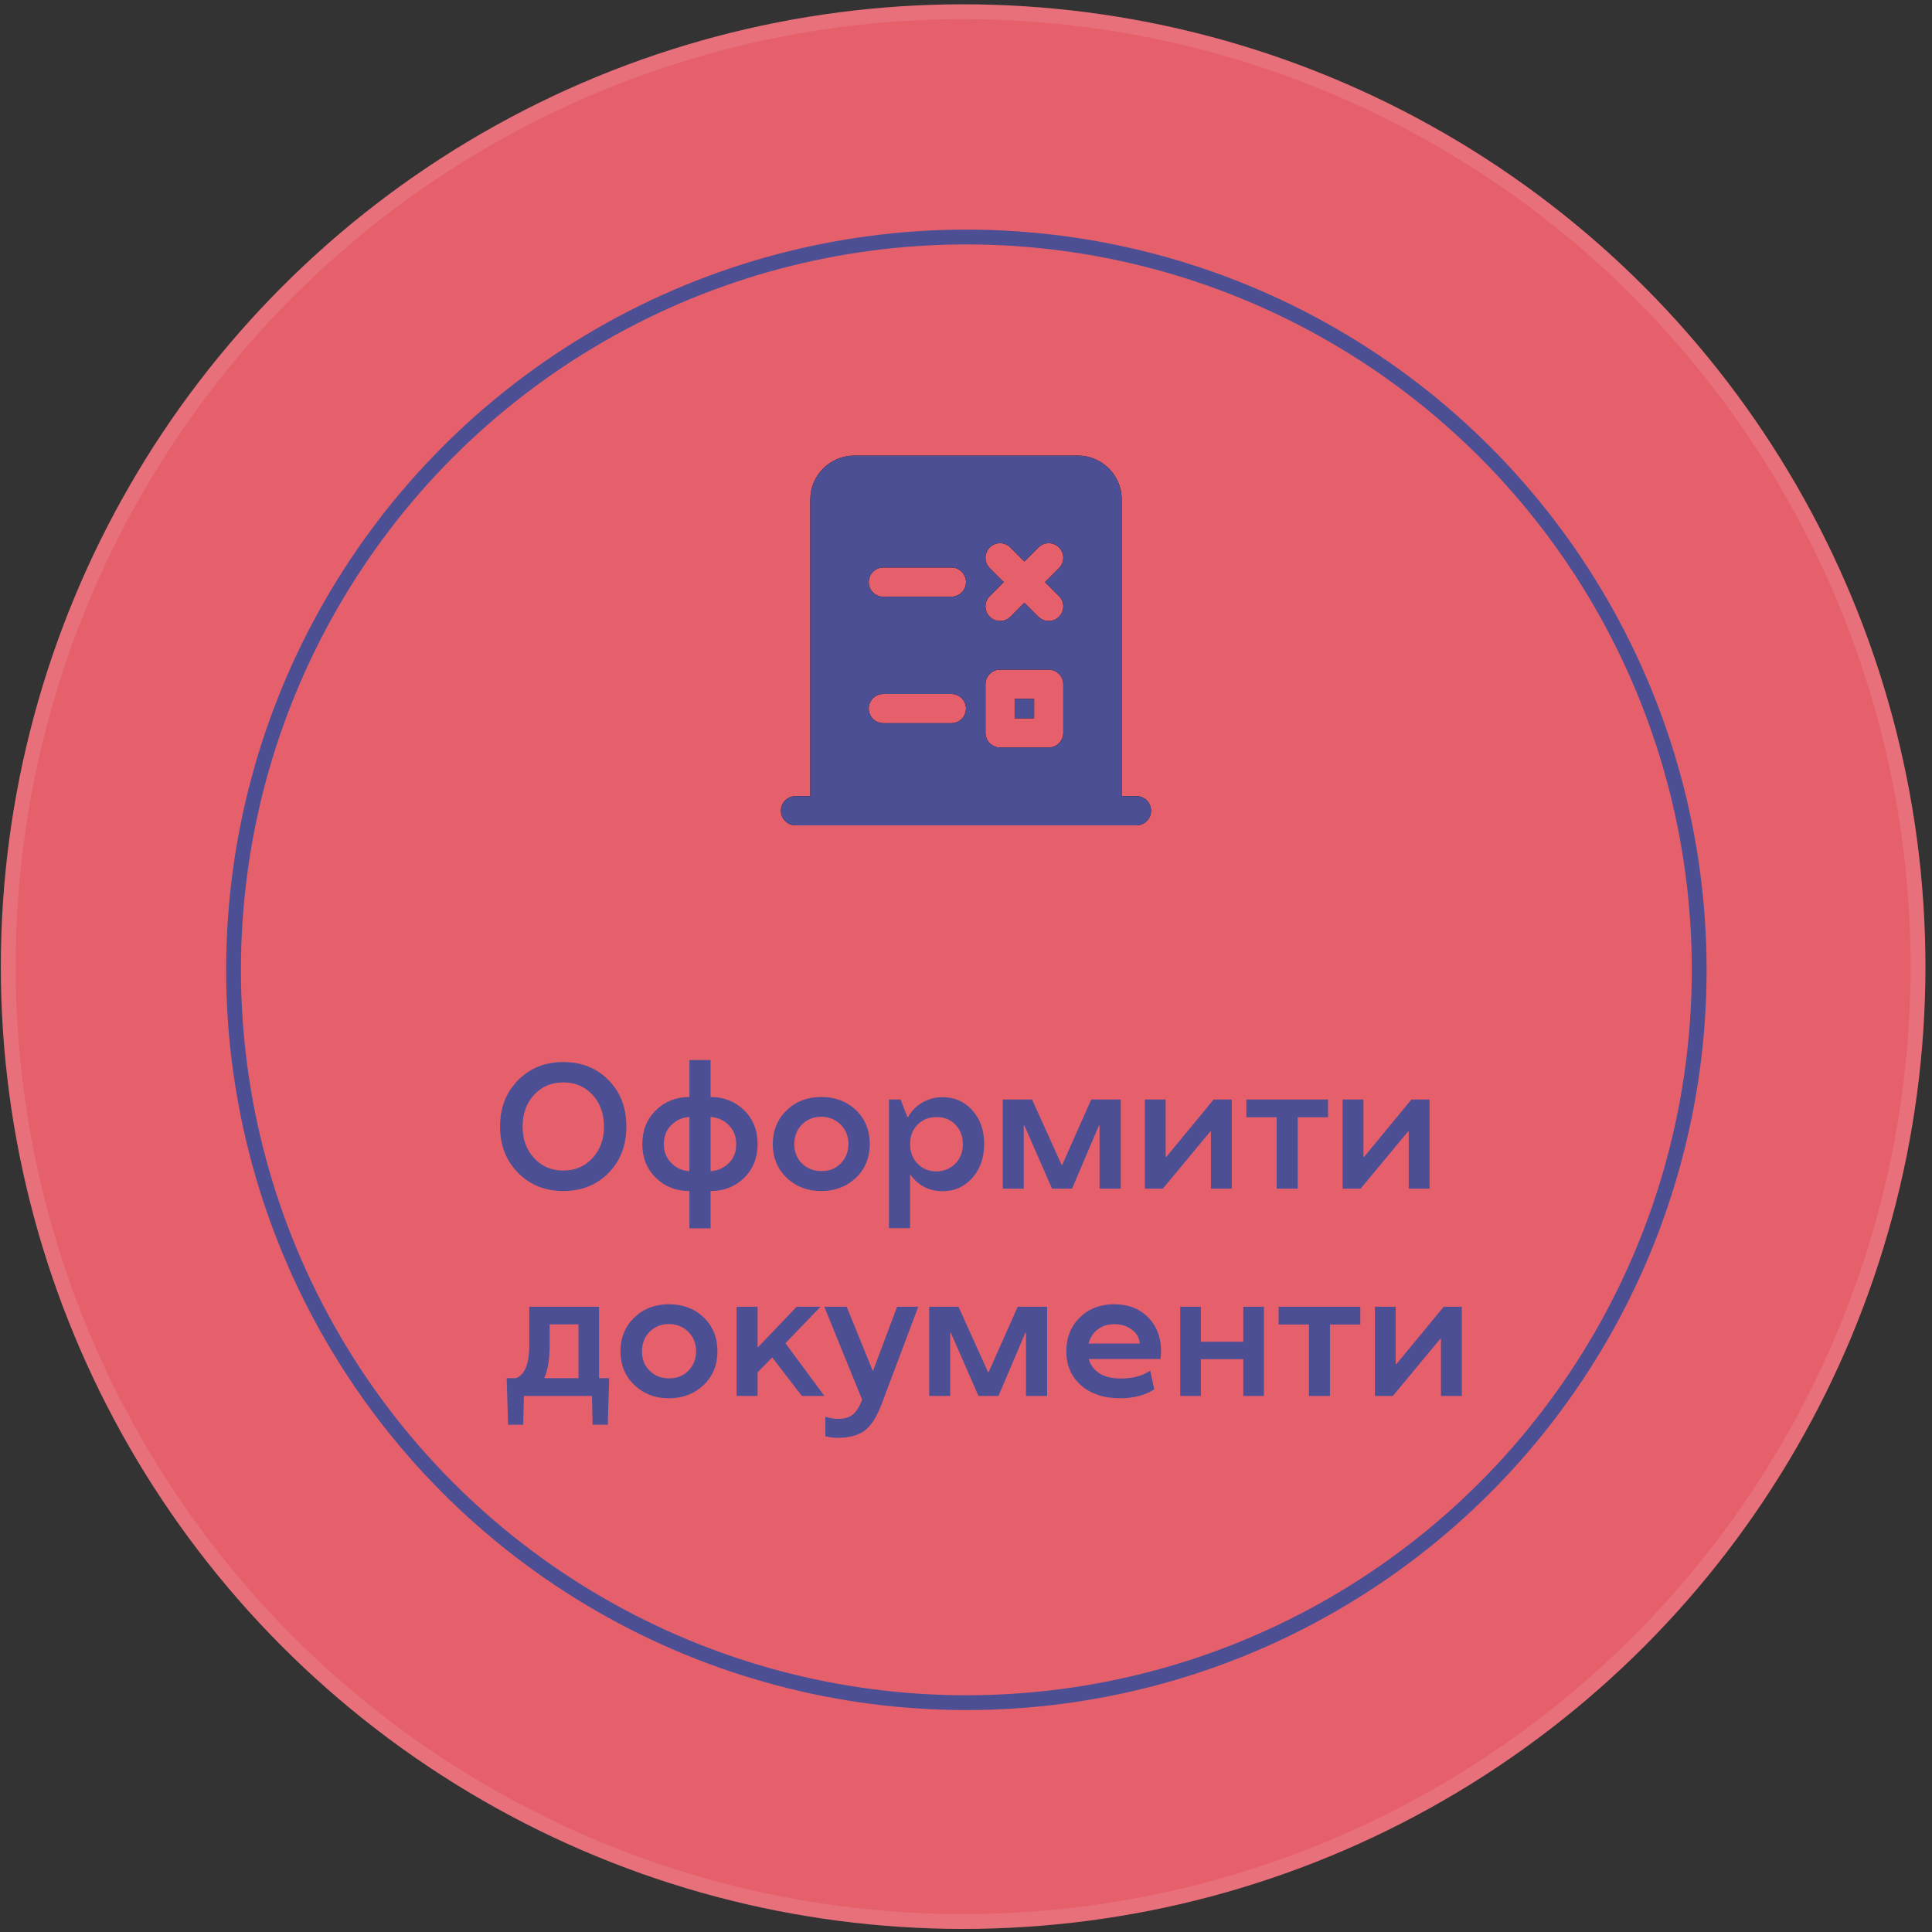
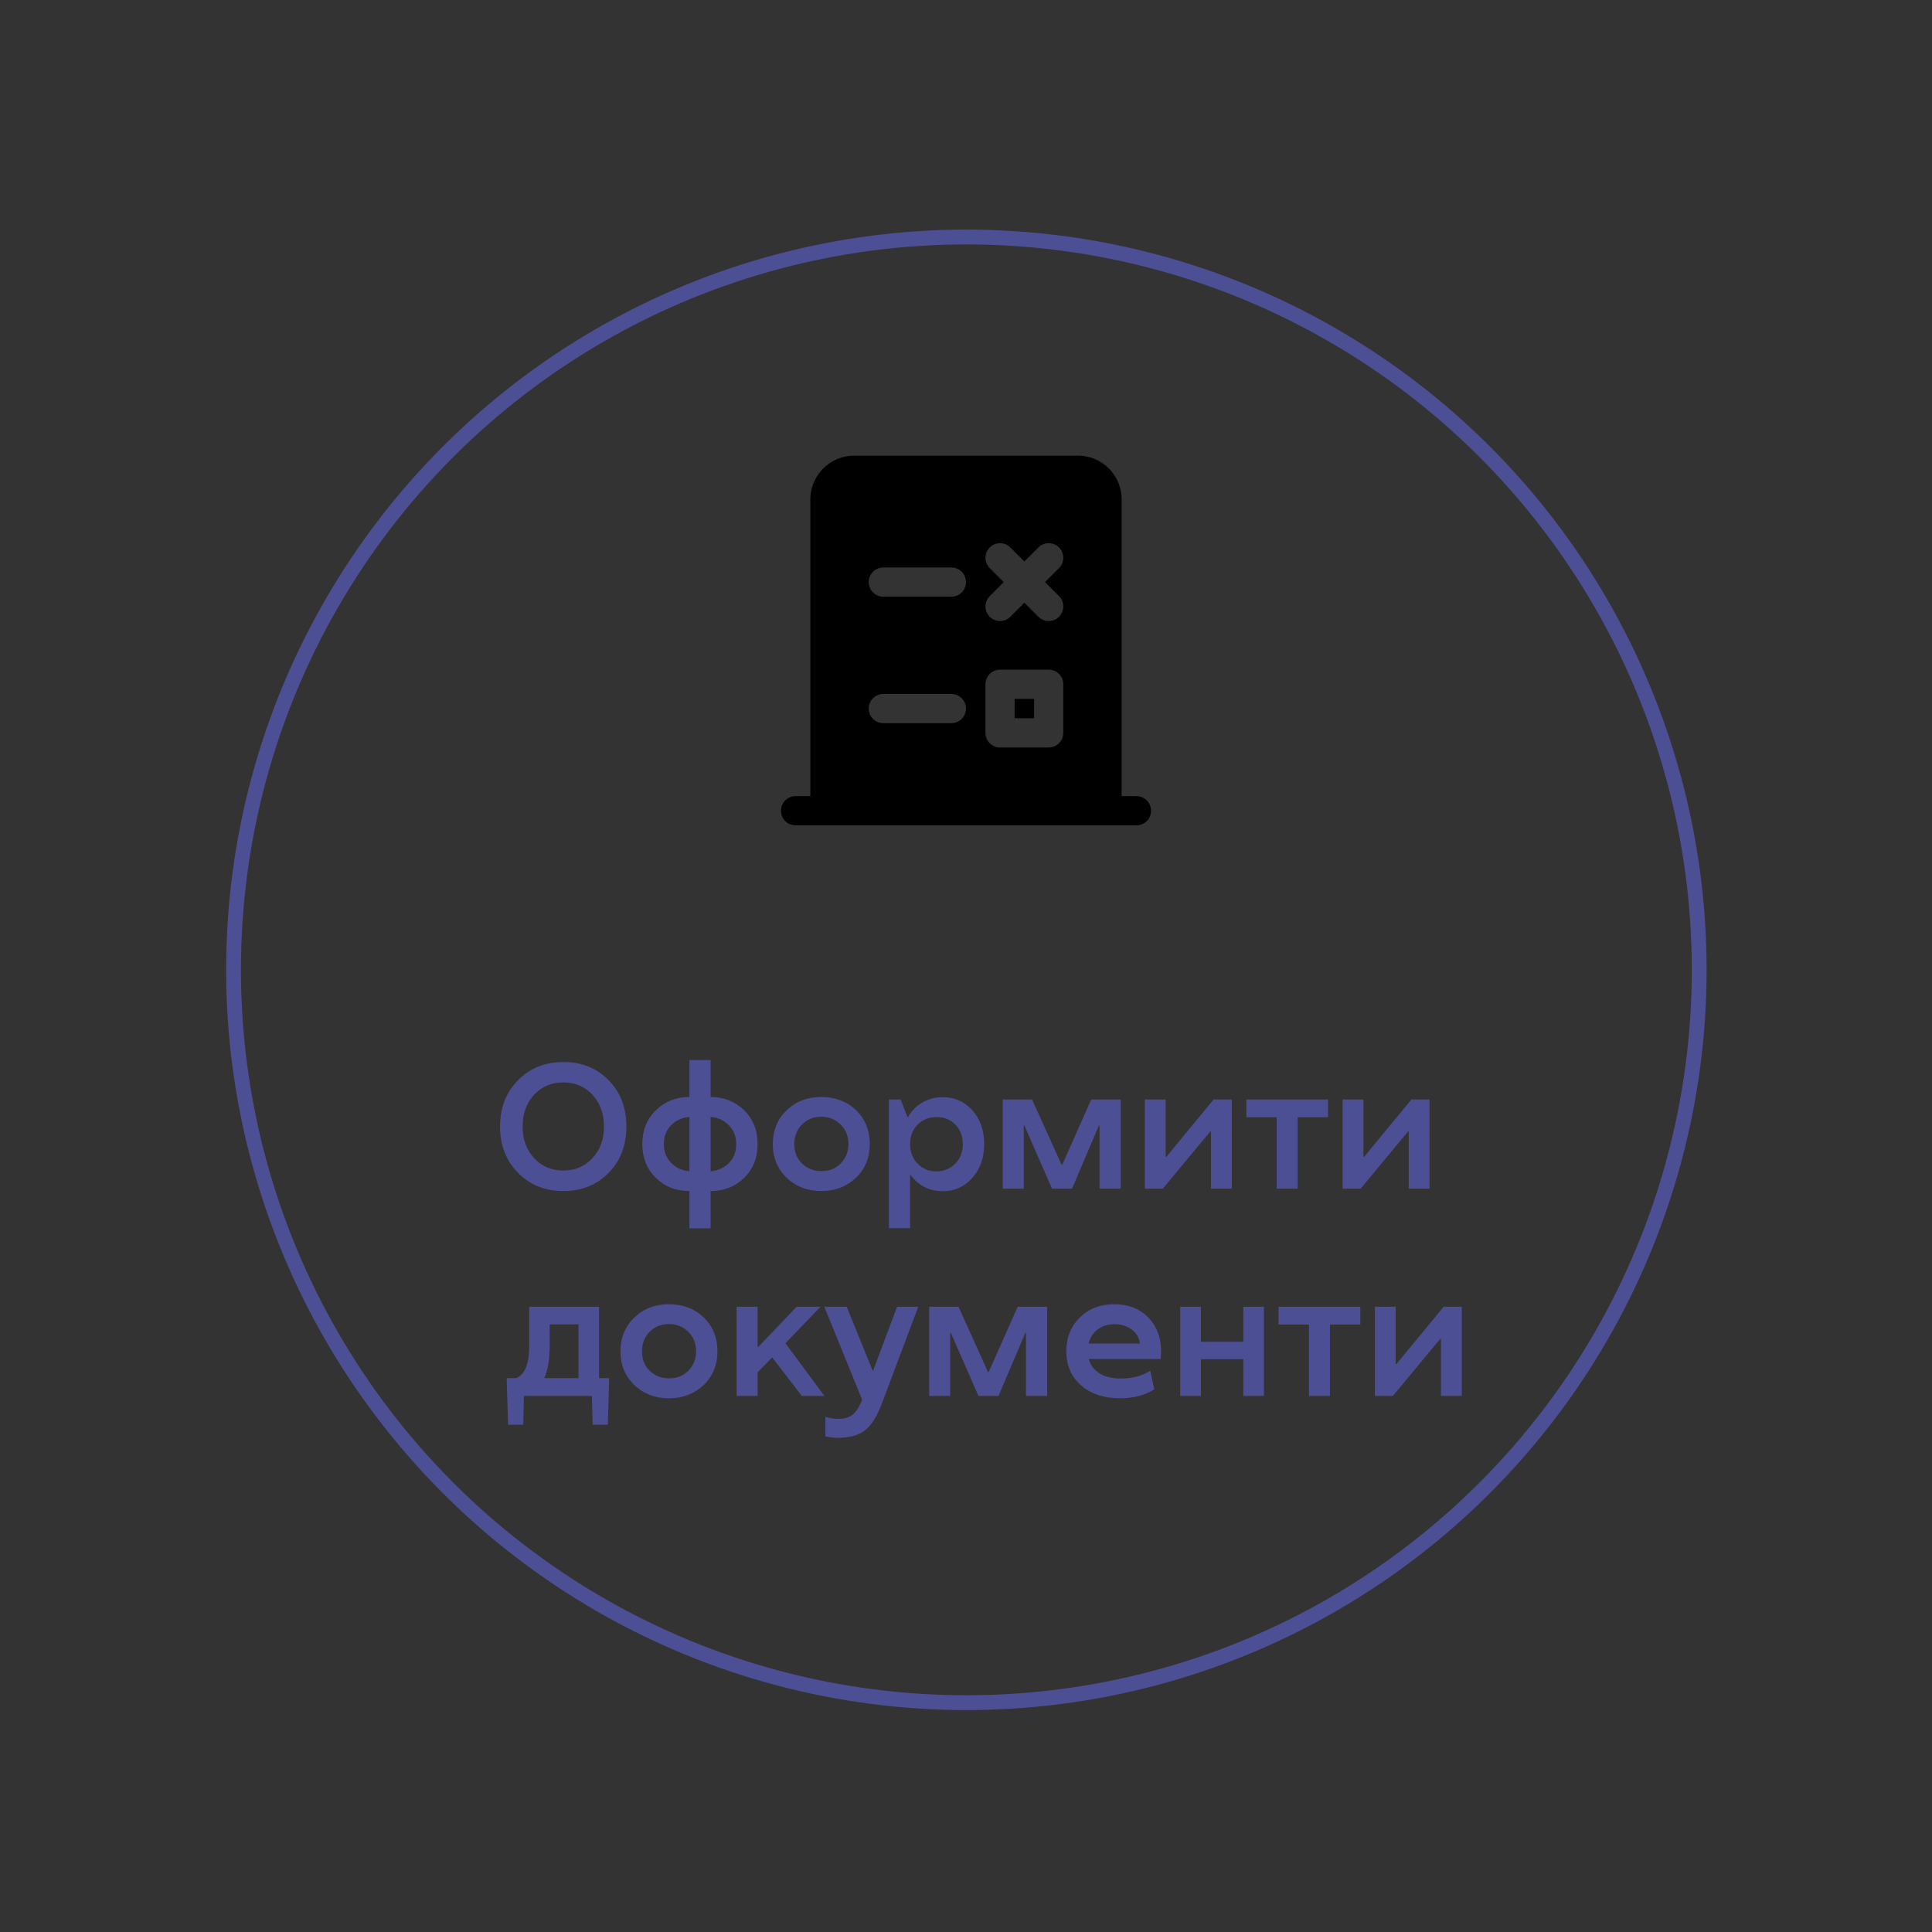
<svg xmlns="http://www.w3.org/2000/svg" width="261" height="261" viewBox="0 0 261 261" fill="none">
  <rect x="0" y="0" width="261" height="261" fill="#333333" stroke="none" />
-   <circle cx="130.113" cy="130.583" r="130" fill="#E6606C" />
-   <circle cx="130.113" cy="130.583" r="129" stroke="white" stroke-opacity="0.1" stroke-width="2" />
  <circle cx="130.55" cy="131.019" r="99" stroke="#4D4F95" stroke-width="2" />
  <path d="M67.554 152.18C67.554 149.657 68.363 147.575 69.98 145.934C71.597 144.293 73.64 143.473 76.109 143.473C78.57 143.473 80.605 144.29 82.214 145.922C83.816 147.547 84.617 149.633 84.617 152.18C84.617 154.735 83.816 156.825 82.214 158.45C80.605 160.083 78.57 160.899 76.109 160.899C73.64 160.899 71.597 160.079 69.98 158.438C68.363 156.797 67.554 154.711 67.554 152.18ZM72.148 156.446C73.179 157.571 74.496 158.133 76.097 158.133C77.699 158.133 79.015 157.571 80.046 156.446C81.078 155.336 81.593 153.915 81.593 152.18C81.593 150.454 81.078 149.028 80.046 147.903C79.015 146.786 77.699 146.227 76.097 146.227C74.496 146.227 73.179 146.786 72.148 147.903C71.117 149.028 70.601 150.454 70.601 152.18C70.601 153.907 71.117 155.329 72.148 156.446ZM93.136 165.938V160.899C91.316 160.899 89.8 160.301 88.589 159.106C87.378 157.911 86.773 156.391 86.773 154.547C86.773 152.711 87.378 151.196 88.589 150C89.808 148.805 91.324 148.204 93.136 148.196V143.204H95.996V148.196C97.808 148.204 99.324 148.805 100.542 150C101.746 151.196 102.347 152.711 102.347 154.547C102.347 156.391 101.746 157.911 100.542 159.106C99.332 160.301 97.816 160.899 95.996 160.899V165.938H93.136ZM95.996 150.891V158.227C97.011 158.141 97.843 157.762 98.492 157.09C99.148 156.418 99.468 155.575 99.453 154.559C99.453 153.528 99.124 152.68 98.468 152.016C97.812 151.344 96.988 150.969 95.996 150.891ZM93.136 158.227V150.891C92.144 150.969 91.32 151.344 90.664 152.016C90.007 152.68 89.679 153.528 89.679 154.559C89.679 155.567 90.007 156.411 90.664 157.09C91.32 157.77 92.144 158.149 93.136 158.227ZM110.949 148.196C112.832 148.196 114.398 148.79 115.648 149.977C116.882 151.172 117.5 152.7 117.5 154.559C117.5 156.403 116.878 157.918 115.636 159.106C114.378 160.301 112.816 160.899 110.949 160.899C109.074 160.899 107.515 160.301 106.273 159.106C105.023 157.911 104.398 156.395 104.398 154.559C104.406 152.7 105.035 151.172 106.285 149.977C107.519 148.79 109.074 148.196 110.949 148.196ZM110.949 158.204C111.996 158.219 112.863 157.883 113.55 157.196C114.253 156.493 114.609 155.614 114.617 154.559C114.617 153.497 114.265 152.618 113.562 151.922C112.859 151.227 111.988 150.875 110.949 150.868C109.91 150.868 109.042 151.215 108.347 151.911C107.652 152.606 107.304 153.489 107.304 154.559C107.304 155.629 107.652 156.504 108.347 157.184C109.042 157.864 109.91 158.204 110.949 158.204ZM127.367 160.922C125.546 160.922 124.097 160.192 123.019 158.731H122.949V165.915H120.089V148.536H121.671L122.585 150.915H122.656C123.148 150.063 123.804 149.403 124.625 148.934C125.445 148.458 126.351 148.219 127.343 148.219C128.953 148.219 130.292 148.813 131.363 150C132.425 151.188 132.957 152.704 132.957 154.547C132.957 156.391 132.425 157.915 131.363 159.118C130.3 160.321 128.968 160.922 127.367 160.922ZM126.5 150.915C125.476 150.915 124.628 151.254 123.957 151.934C123.285 152.622 122.949 153.497 122.949 154.559C122.949 155.637 123.289 156.52 123.968 157.208C124.648 157.903 125.492 158.25 126.5 158.25C127.523 158.235 128.375 157.883 129.054 157.196C129.734 156.5 130.074 155.622 130.074 154.559C130.074 153.497 129.734 152.618 129.054 151.922C128.382 151.235 127.531 150.899 126.5 150.915ZM142.121 160.583L138.394 152.063H138.3V160.583H135.464V148.536H139.425L143.41 157.348H143.503L147.417 148.536H151.402V160.583H148.542V152.063H148.449L144.828 160.583H142.121ZM157.566 156.282L163.953 148.536H166.402V160.583H163.589V152.86H163.496L157.085 160.583H154.66V148.536H157.472V156.282H157.566ZM175.308 160.583H172.472V150.938H168.371V148.536H179.41V150.938H175.308V160.583ZM184.285 156.282L190.671 148.536H193.121V160.583H190.308V152.86H190.214L183.804 160.583H181.378V148.536H184.191V156.282H184.285ZM70.777 188.583L70.683 192.473H68.644L68.445 186.18H69.722C70.91 185.688 71.499 184.231 71.492 181.809V176.536H80.925V186.18H82.296L82.109 192.473H80.058L79.964 188.583H70.777ZM78.148 178.915H74.257V181.692C74.257 183.583 74.023 185.055 73.554 186.11V186.18H78.148V178.915ZM90.371 176.196C92.253 176.196 93.82 176.79 95.07 177.977C96.304 179.172 96.921 180.7 96.921 182.559C96.921 184.403 96.3 185.918 95.058 187.106C93.8 188.301 92.238 188.899 90.371 188.899C88.496 188.899 86.937 188.301 85.695 187.106C84.445 185.911 83.82 184.395 83.82 182.559C83.828 180.7 84.457 179.172 85.707 177.977C86.941 176.79 88.496 176.196 90.371 176.196ZM90.371 186.204C91.418 186.219 92.285 185.883 92.972 185.196C93.675 184.493 94.031 183.614 94.039 182.559C94.039 181.497 93.687 180.618 92.984 179.922C92.281 179.227 91.41 178.875 90.371 178.868C89.332 178.868 88.464 179.215 87.769 179.911C87.074 180.606 86.726 181.489 86.726 182.559C86.726 183.629 87.074 184.504 87.769 185.184C88.464 185.864 89.332 186.204 90.371 186.204ZM107.621 176.536H110.843L106.109 181.458L111.371 188.583H108.324L104.316 183.379L102.347 185.395V188.583H99.511V176.536H102.347V181.961H102.441L107.621 176.536ZM117.957 185.149L121.191 176.536H124.05L119.128 189.614C118.472 191.372 117.707 192.583 116.832 193.247C115.957 193.911 114.722 194.243 113.128 194.243C112.652 194.243 112.109 194.172 111.5 194.032V191.395C112.109 191.598 112.718 191.692 113.328 191.676C114.101 191.676 114.73 191.481 115.214 191.09C115.691 190.7 116.109 190.032 116.468 189.086L111.359 176.536H114.382L117.886 185.149H117.957ZM132.183 188.583L128.457 180.063H128.363V188.583H125.527V176.536H129.488L133.472 185.348H133.566L137.48 176.536H141.464V188.583H138.605V180.063H138.511L134.89 188.583H132.183ZM150.511 176.196C152.402 176.196 153.933 176.782 155.105 177.954C156.269 179.141 156.851 180.676 156.851 182.559C156.851 182.637 156.832 182.981 156.792 183.59H147.078C147.312 184.418 147.8 185.067 148.542 185.536C149.292 185.997 150.246 186.227 151.402 186.227C153.003 186.227 154.332 185.875 155.386 185.172L155.937 187.692C154.71 188.481 153.191 188.883 151.378 188.899C149.136 188.899 147.355 188.313 146.035 187.141C144.714 185.985 144.054 184.458 144.054 182.559C144.054 180.7 144.664 179.172 145.882 177.977C147.093 176.79 148.636 176.196 150.511 176.196ZM147.054 181.504H153.968C153.921 180.762 153.57 180.137 152.914 179.629C152.257 179.137 151.464 178.891 150.535 178.891C149.66 178.891 148.914 179.125 148.296 179.594C147.679 180.063 147.265 180.7 147.054 181.504ZM170.75 188.583H167.96V183.614H162.23V188.583H159.441V176.536H162.23V181.258H167.96V176.536H170.75V188.583ZM179.667 188.583H176.832V178.938H172.73V176.536H183.769V178.938H179.667V188.583ZM188.644 184.282L195.031 176.536H197.48V188.583H194.667V180.86H194.574L188.164 188.583H185.738V176.536H188.55V184.282H188.644Z" fill="#4D4F95" />
  <path d="M115.385 61.553C112.132 61.553 109.471 64.214 109.471 67.467V107.553H107.5C107.238 107.55 106.979 107.598 106.737 107.695C106.494 107.793 106.273 107.937 106.087 108.121C105.901 108.304 105.754 108.523 105.653 108.764C105.552 109.005 105.5 109.264 105.5 109.525C105.5 109.786 105.552 110.045 105.653 110.286C105.754 110.527 105.901 110.745 106.087 110.929C106.273 111.112 106.494 111.257 106.737 111.354C106.979 111.452 107.238 111.5 107.5 111.496H153.5C153.762 111.5 154.021 111.452 154.264 111.354C154.506 111.257 154.727 111.112 154.913 110.929C155.099 110.745 155.246 110.527 155.347 110.286C155.448 110.045 155.5 109.786 155.5 109.525C155.5 109.264 155.448 109.005 155.347 108.764C155.246 108.523 155.099 108.304 154.913 108.121C154.727 107.937 154.506 107.793 154.264 107.695C154.021 107.598 153.762 107.55 153.5 107.553H151.529V67.467C151.529 64.201 148.881 61.553 145.615 61.553H115.385ZM135.1 73.381C135.604 73.381 136.109 73.574 136.494 73.959L138.386 75.851L140.278 73.959C141.048 73.189 142.295 73.189 143.066 73.959C143.836 74.729 143.836 75.977 143.066 76.747L141.174 78.638L143.066 80.53C143.836 81.301 143.836 82.548 143.066 83.318C142.68 83.703 142.176 83.896 141.672 83.896C141.167 83.896 140.663 83.705 140.278 83.318L138.386 81.426L136.494 83.318C136.109 83.703 135.605 83.896 135.1 83.896C134.595 83.896 134.09 83.705 133.706 83.318C132.936 82.548 132.936 81.301 133.706 80.53L135.598 78.638L133.706 76.747C132.936 75.977 132.936 74.729 133.706 73.959C134.091 73.574 134.596 73.381 135.1 73.381ZM119.328 76.667H128.529C129.618 76.667 130.5 77.55 130.5 78.638C130.5 79.727 129.618 80.61 128.529 80.61H119.328C118.239 80.61 117.357 79.727 117.357 78.638C117.357 77.55 118.239 76.667 119.328 76.667ZM135.1 90.467H141.672C142.761 90.467 143.643 91.351 143.643 92.439V99.01C143.643 100.099 142.761 100.982 141.672 100.982H135.1C134.011 100.982 133.129 100.099 133.129 99.01V92.439C133.129 91.351 134.011 90.467 135.1 90.467ZM119.328 93.753H128.529C129.618 93.753 130.5 94.636 130.5 95.725C130.5 96.813 129.618 97.696 128.529 97.696H119.328C118.239 97.696 117.357 96.813 117.357 95.725C117.357 94.636 118.239 93.753 119.328 93.753ZM137.072 94.41V97.039H139.7V94.41H137.072Z" fill="black" />
-   <path d="M115.385 61.553C112.132 61.553 109.471 64.214 109.471 67.467V107.553H107.5C107.238 107.55 106.979 107.598 106.737 107.695C106.494 107.793 106.273 107.937 106.087 108.121C105.901 108.304 105.754 108.523 105.653 108.764C105.552 109.005 105.5 109.264 105.5 109.525C105.5 109.786 105.552 110.045 105.653 110.286C105.754 110.527 105.901 110.745 106.087 110.929C106.273 111.112 106.494 111.257 106.737 111.354C106.979 111.452 107.238 111.5 107.5 111.496H153.5C153.762 111.5 154.021 111.452 154.264 111.354C154.506 111.257 154.727 111.112 154.913 110.929C155.099 110.745 155.246 110.527 155.347 110.286C155.448 110.045 155.5 109.786 155.5 109.525C155.5 109.264 155.448 109.005 155.347 108.764C155.246 108.523 155.099 108.304 154.913 108.121C154.727 107.937 154.506 107.793 154.264 107.695C154.021 107.598 153.762 107.55 153.5 107.553H151.529V67.467C151.529 64.201 148.881 61.553 145.615 61.553H115.385ZM135.1 73.381C135.604 73.381 136.109 73.574 136.494 73.959L138.386 75.851L140.278 73.959C141.048 73.189 142.295 73.189 143.066 73.959C143.836 74.729 143.836 75.977 143.066 76.747L141.174 78.638L143.066 80.53C143.836 81.301 143.836 82.548 143.066 83.318C142.68 83.703 142.176 83.896 141.672 83.896C141.167 83.896 140.663 83.705 140.278 83.318L138.386 81.426L136.494 83.318C136.109 83.703 135.605 83.896 135.1 83.896C134.595 83.896 134.09 83.705 133.706 83.318C132.936 82.548 132.936 81.301 133.706 80.53L135.598 78.638L133.706 76.747C132.936 75.977 132.936 74.729 133.706 73.959C134.091 73.574 134.596 73.381 135.1 73.381ZM119.328 76.667H128.529C129.618 76.667 130.5 77.55 130.5 78.638C130.5 79.727 129.618 80.61 128.529 80.61H119.328C118.239 80.61 117.357 79.727 117.357 78.638C117.357 77.55 118.239 76.667 119.328 76.667ZM135.1 90.467H141.672C142.761 90.467 143.643 91.351 143.643 92.439V99.01C143.643 100.099 142.761 100.982 141.672 100.982H135.1C134.011 100.982 133.129 100.099 133.129 99.01V92.439C133.129 91.351 134.011 90.467 135.1 90.467ZM119.328 93.753H128.529C129.618 93.753 130.5 94.636 130.5 95.725C130.5 96.813 129.618 97.696 128.529 97.696H119.328C118.239 97.696 117.357 96.813 117.357 95.725C117.357 94.636 118.239 93.753 119.328 93.753ZM137.072 94.41V97.039H139.7V94.41H137.072Z" fill="#4D4F95" />
</svg>